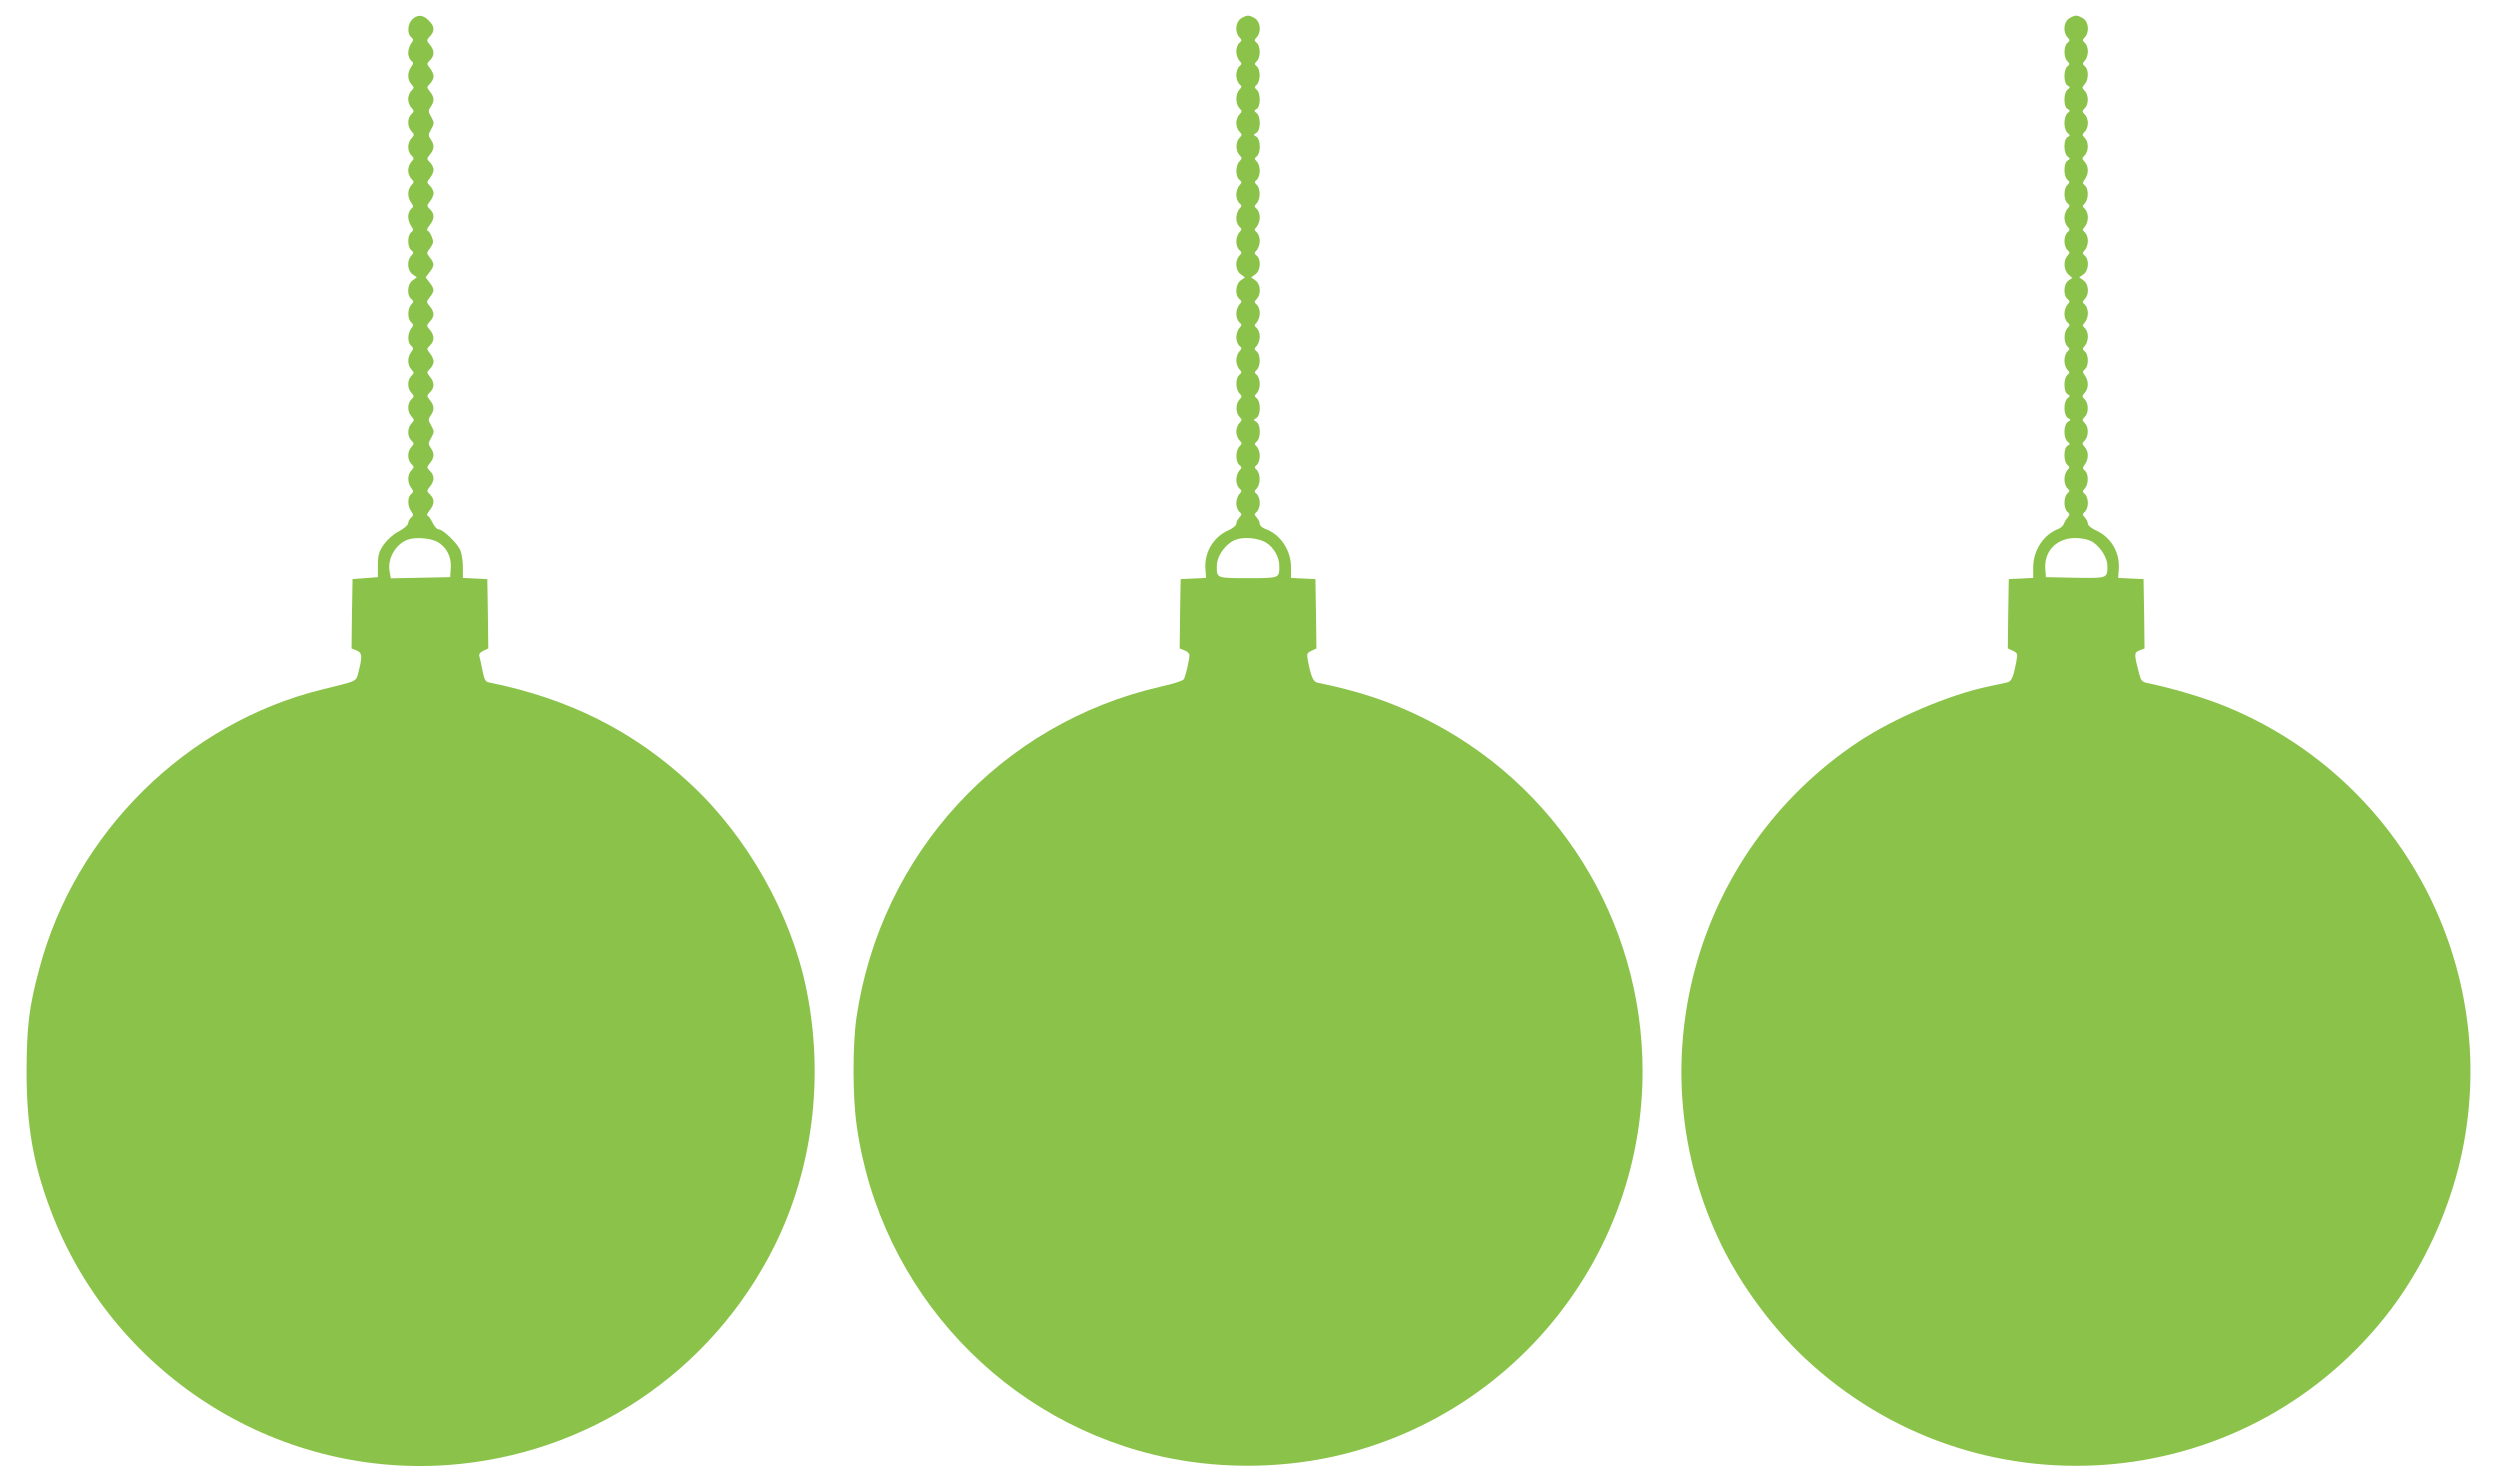
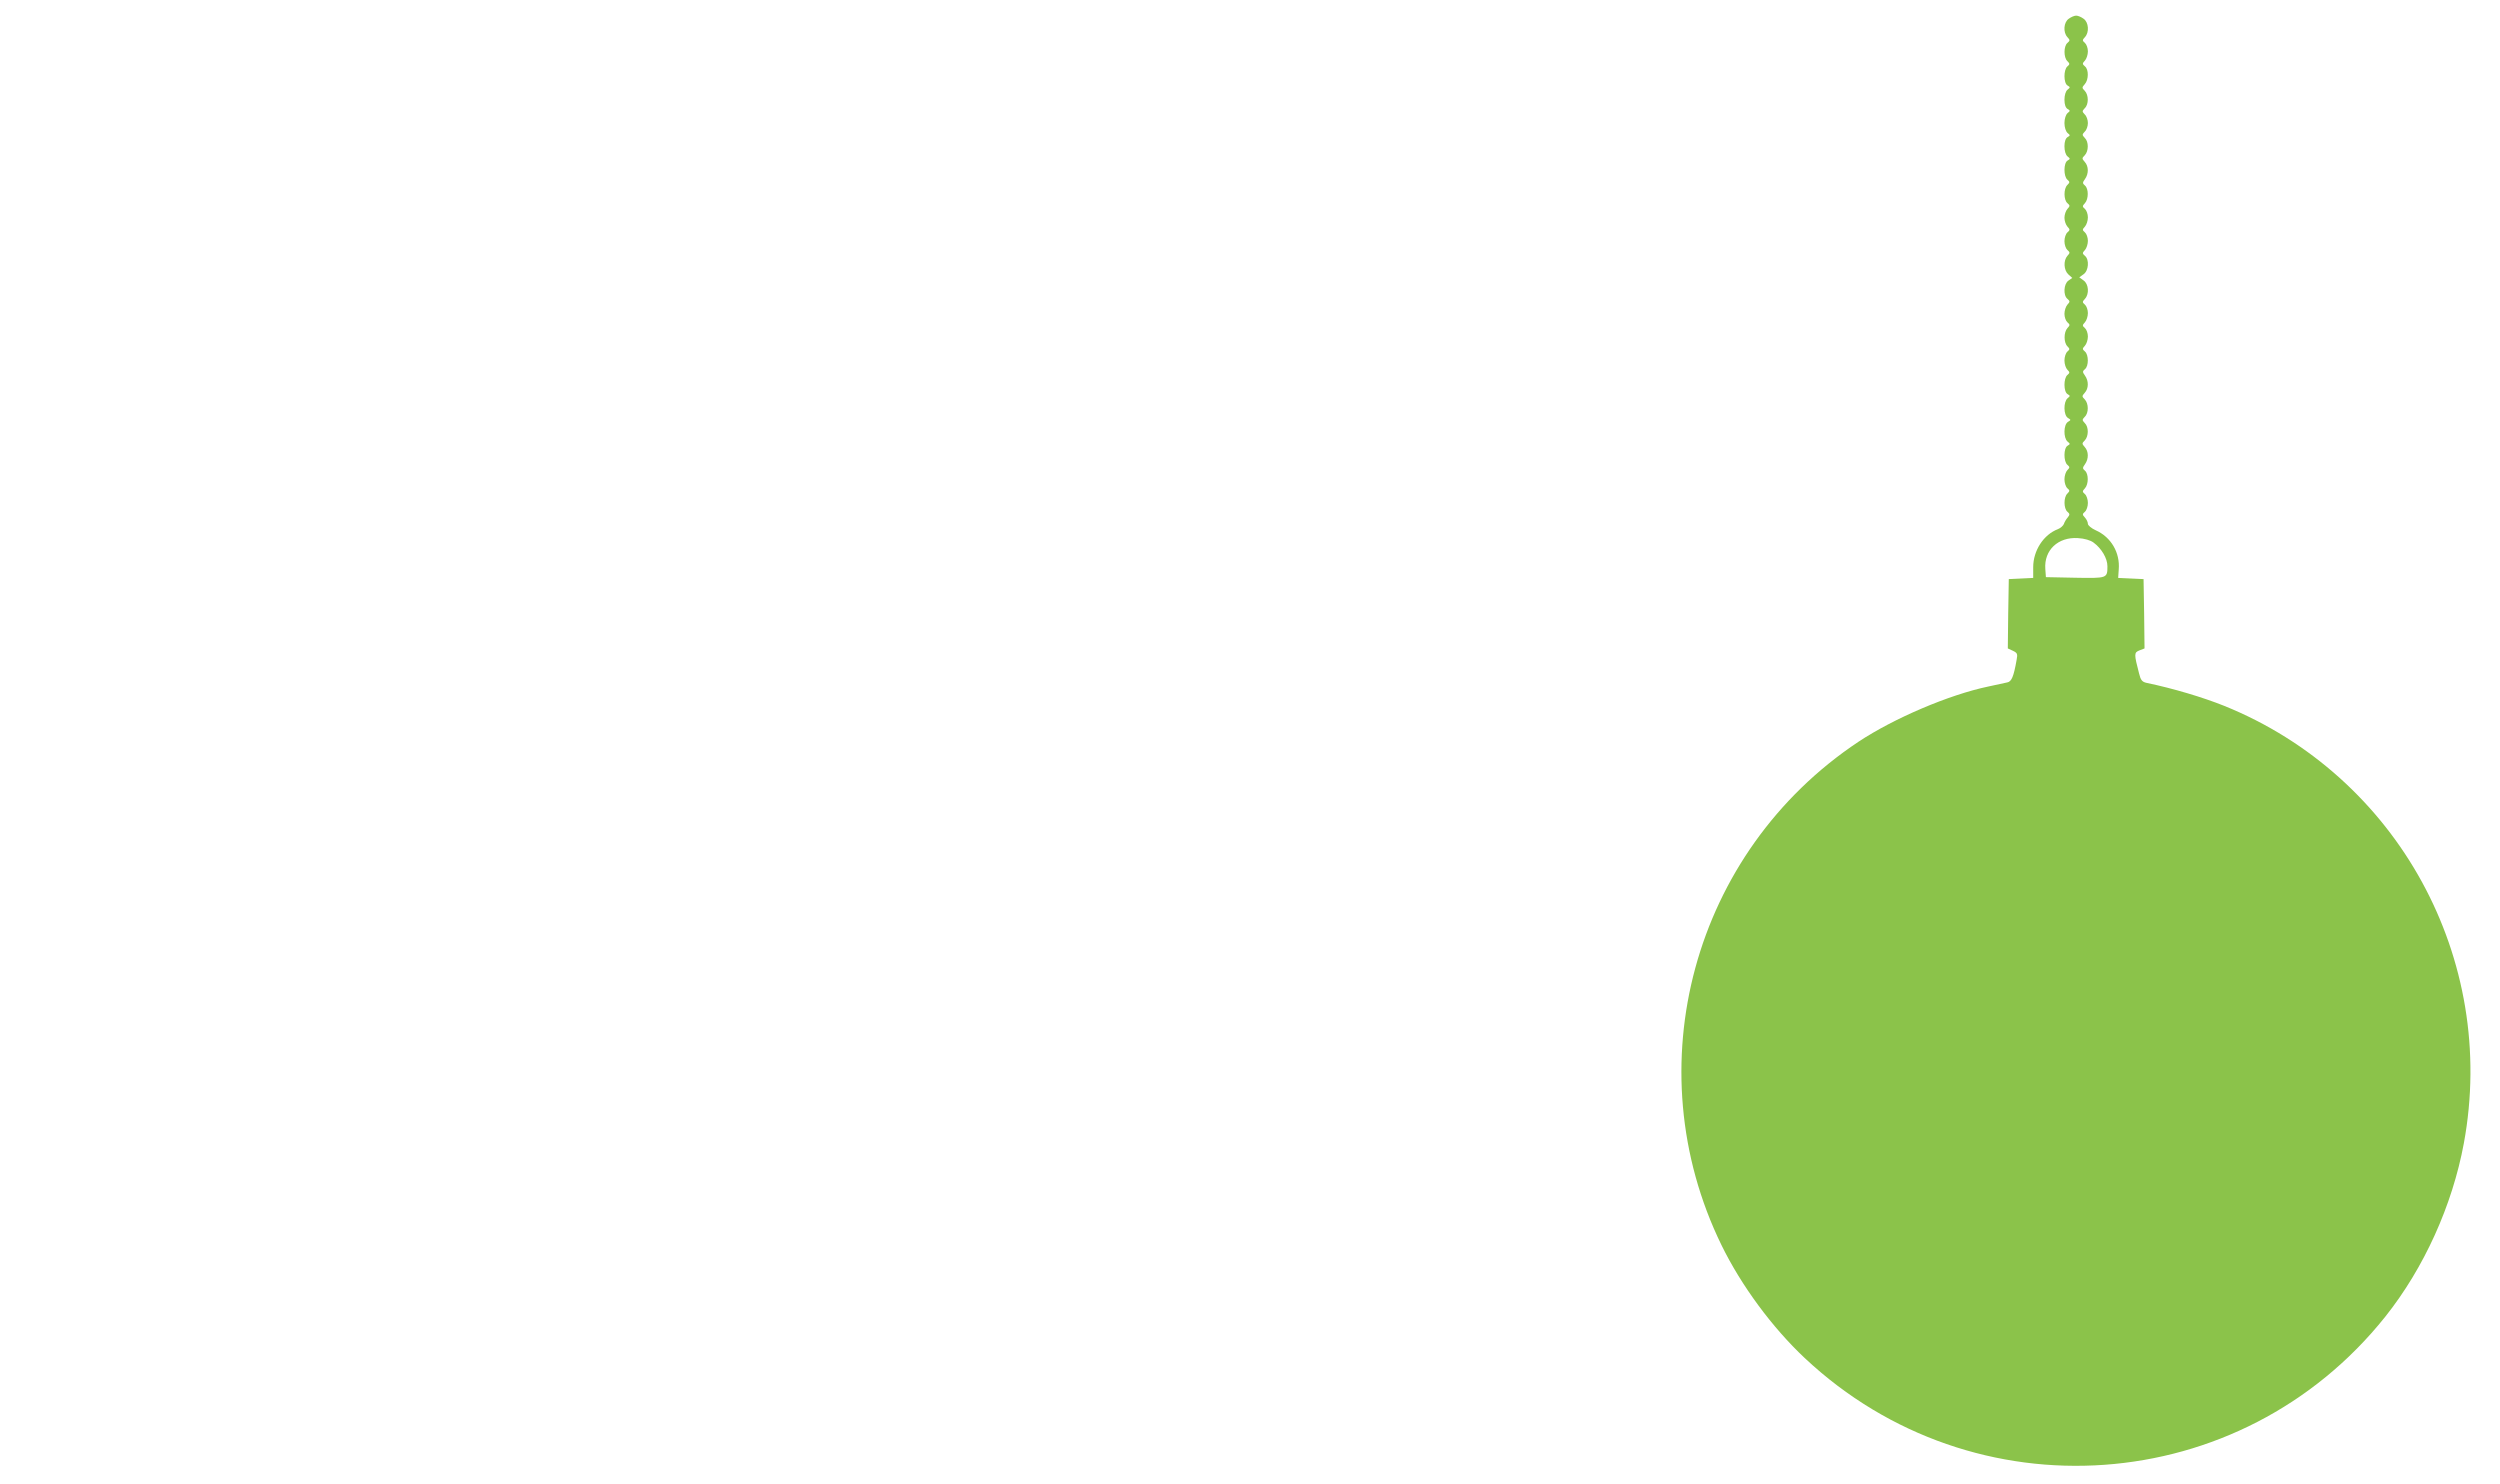
<svg xmlns="http://www.w3.org/2000/svg" version="1.0" width="1280pt" height="760pt" viewBox="0 0 1280 760" preserveAspectRatio="xMidYMid meet">
  <g transform="translate(0,760) scale(0.1,-0.1)" fill="#8bc34a" stroke="none">
-     <path d="M2110 7500 c-23 -23 -26 -72 -5 -90 13 -11 13 -15 0 -33 -8 -12 -15 -33 -15 -48 0 -15 7 -32 15 -39 13 -11 13 -15 0 -33 -20 -28 -19 -66 1 -88 15 -17 15 -19 0 -34 -9 -9 -16 -28 -16 -42 0 -15 7 -34 16 -44 15 -17 15 -19 0 -34 -21 -21 -21 -63 1 -87 15 -17 15 -19 0 -36 -22 -24 -22 -66 -1 -87 15 -15 15 -17 0 -34 -9 -10 -16 -29 -16 -44 0 -14 7 -33 16 -42 15 -15 15 -17 0 -34 -20 -22 -21 -60 -1 -88 13 -18 13 -22 0 -33 -8 -7 -15 -24 -15 -39 0 -15 7 -36 15 -48 13 -18 13 -22 0 -33 -20 -16 -19 -74 0 -90 14 -12 14 -15 0 -30 -23 -25 -19 -76 7 -94 l22 -16 -22 -16 c-26 -18 -30 -75 -7 -94 14 -12 14 -15 0 -30 -19 -21 -19 -74 0 -90 13 -11 13 -15 0 -33 -19 -27 -19 -71 0 -87 13 -11 13 -15 0 -33 -20 -28 -19 -66 1 -88 15 -17 15 -19 0 -34 -21 -21 -21 -63 0 -86 15 -17 15 -19 0 -34 -21 -21 -21 -63 1 -87 15 -17 15 -19 0 -36 -22 -24 -22 -66 -1 -87 15 -15 15 -17 0 -34 -21 -23 -21 -65 0 -86 15 -15 15 -17 0 -34 -20 -22 -21 -60 -1 -88 13 -18 13 -22 0 -33 -19 -16 -19 -60 0 -87 13 -18 13 -22 0 -33 -8 -7 -15 -20 -15 -29 0 -9 -21 -27 -47 -41 -28 -14 -60 -43 -78 -68 -25 -37 -30 -53 -30 -105 l0 -62 -65 -5 -65 -5 -3 -178 -2 -177 25 -10 c29 -11 31 -30 12 -105 -15 -57 0 -49 -187 -95 -695 -171 -1264 -732 -1449 -1431 -53 -198 -64 -293 -65 -524 0 -276 33 -470 121 -705 313 -838 1146 -1374 2035 -1311 718 52 1348 473 1671 1117 198 396 258 865 166 1318 -78 384 -301 780 -592 1051 -291 271 -622 438 -1034 521 -17 3 -24 15 -33 62 -6 31 -13 64 -16 73 -3 10 5 20 21 27 l25 12 -2 177 -3 178 -62 3 -63 3 0 55 c0 30 -6 69 -13 87 -16 36 -89 107 -112 107 -8 0 -22 16 -31 35 -9 19 -21 35 -26 35 -5 0 0 12 11 26 26 33 27 58 3 82 -18 18 -18 19 0 42 23 28 23 55 0 78 -18 18 -18 19 0 42 22 27 23 49 3 77 -13 19 -13 25 3 52 16 30 16 32 0 62 -16 27 -16 33 -3 52 20 28 19 50 -3 77 -18 23 -18 24 0 42 23 23 23 50 0 78 -18 23 -18 24 0 42 10 10 18 27 18 37 0 10 -8 29 -18 41 -18 23 -18 24 0 42 23 23 23 50 -1 79 -18 22 -18 23 0 43 24 25 24 48 0 77 -19 23 -19 24 0 48 24 30 24 42 -2 75 l-20 26 20 26 c26 33 26 45 2 75 -18 23 -18 24 2 50 17 25 18 31 7 58 -7 17 -17 31 -22 31 -5 0 0 12 11 26 26 33 27 58 3 82 -18 18 -18 19 0 42 10 12 18 31 18 41 0 10 -8 27 -18 37 -18 18 -18 19 0 42 10 12 18 31 18 41 0 10 -8 27 -18 37 -18 18 -18 19 0 42 22 27 23 49 3 77 -13 19 -13 25 3 52 16 30 16 32 0 62 -16 27 -16 33 -3 52 20 28 19 50 -3 77 -18 23 -18 24 0 42 10 10 18 27 18 37 0 10 -8 29 -18 41 -18 23 -18 24 0 42 23 23 23 50 -1 79 -18 22 -18 23 0 43 26 27 24 52 -6 81 -29 30 -58 32 -85 5z m127 -2673 c47 -25 75 -76 71 -134 l-3 -48 -152 -3 -152 -3 -6 35 c-13 64 31 141 93 163 37 14 114 8 149 -10z" />
-     <path d="M6352 7504 c-26 -18 -30 -69 -7 -94 14 -15 14 -18 0 -30 -8 -7 -15 -26 -15 -43 0 -17 7 -38 15 -47 14 -15 14 -18 0 -30 -8 -7 -15 -27 -15 -45 0 -18 7 -38 15 -45 14 -12 14 -15 0 -30 -20 -22 -19 -74 1 -94 14 -15 14 -17 0 -32 -9 -8 -16 -28 -16 -44 0 -16 7 -36 16 -44 14 -15 14 -17 0 -32 -20 -20 -20 -68 0 -88 14 -15 14 -17 0 -32 -20 -20 -21 -78 -1 -94 14 -12 14 -15 0 -30 -8 -9 -15 -30 -15 -47 0 -17 7 -36 15 -43 14 -12 14 -15 0 -30 -8 -9 -15 -30 -15 -47 0 -17 7 -36 15 -43 14 -12 14 -15 0 -30 -8 -9 -15 -30 -15 -47 0 -17 7 -36 15 -43 14 -12 14 -15 0 -30 -23 -25 -19 -76 7 -94 l22 -16 -22 -16 c-26 -18 -30 -75 -7 -94 14 -12 14 -15 0 -30 -8 -9 -15 -30 -15 -47 0 -17 7 -36 15 -43 14 -12 14 -15 0 -30 -8 -9 -15 -30 -15 -47 0 -17 7 -36 15 -43 14 -12 14 -15 0 -30 -8 -9 -15 -29 -15 -45 0 -16 7 -36 15 -45 14 -15 14 -18 0 -30 -20 -16 -19 -74 1 -94 14 -15 14 -17 0 -32 -20 -20 -20 -68 0 -88 14 -15 14 -17 0 -32 -9 -8 -16 -28 -16 -44 0 -16 7 -36 16 -44 14 -15 14 -17 0 -32 -20 -20 -21 -78 -1 -94 14 -12 14 -15 0 -30 -8 -9 -15 -30 -15 -47 0 -17 7 -36 15 -43 14 -12 14 -15 0 -30 -8 -9 -15 -30 -15 -47 0 -17 7 -36 15 -43 14 -12 14 -15 0 -30 -8 -9 -15 -23 -15 -32 0 -8 -18 -23 -40 -33 -79 -35 -125 -115 -118 -200 l3 -44 -65 -3 -65 -3 -3 -178 -2 -177 25 -10 c14 -5 25 -16 25 -24 0 -24 -20 -110 -29 -124 -4 -7 -56 -24 -115 -37 -821 -186 -1438 -856 -1561 -1696 -20 -139 -20 -405 1 -550 118 -849 761 -1535 1598 -1704 293 -59 609 -52 896 20 899 226 1530 1035 1530 1960 0 774 -440 1478 -1135 1815 -166 81 -321 132 -531 175 -21 5 -33 33 -49 121 -5 26 -2 32 20 42 l25 12 -2 177 -3 178 -62 3 -63 3 0 55 c0 87 -55 169 -132 196 -16 6 -28 17 -28 26 0 8 -7 23 -15 32 -14 15 -14 18 0 30 8 7 15 27 15 45 0 18 -7 38 -15 45 -14 12 -14 15 0 30 19 21 19 74 0 93 -13 13 -13 16 0 27 8 7 15 27 15 46 0 18 -7 39 -15 47 -13 13 -13 16 0 27 21 18 20 86 -2 100 -17 10 -17 10 0 20 22 14 23 82 2 100 -13 11 -13 14 0 27 8 8 15 29 15 47 0 19 -7 39 -15 46 -13 11 -13 14 0 27 20 19 19 77 0 93 -14 12 -14 15 0 30 8 9 15 30 15 47 0 17 -7 36 -15 43 -14 12 -14 15 0 30 8 9 15 30 15 47 0 17 -7 36 -15 43 -14 12 -14 15 0 30 23 25 19 76 -7 94 l-22 16 22 16 c26 18 30 75 7 94 -14 12 -14 15 0 30 8 9 15 30 15 47 0 17 -7 36 -15 43 -14 12 -14 15 0 30 8 9 15 30 15 47 0 17 -7 36 -15 43 -14 12 -14 15 0 30 19 21 19 74 0 93 -13 13 -13 16 0 27 8 7 15 27 15 46 0 18 -7 39 -15 47 -13 13 -13 16 0 27 21 18 20 86 -2 100 -17 10 -17 10 0 20 22 14 23 82 1 101 -14 11 -14 13 0 21 21 12 21 81 1 98 -13 11 -13 14 0 27 19 19 19 77 0 93 -13 11 -13 14 0 27 20 19 19 77 0 93 -14 12 -14 15 0 30 23 25 19 76 -7 94 -12 9 -29 16 -38 16 -9 0 -26 -7 -38 -16z m130 -2682 c40 -25 68 -74 68 -120 0 -63 2 -62 -160 -62 -162 0 -160 -1 -160 61 0 53 46 117 98 136 42 16 116 8 154 -15z" />
    <path d="M10592 7504 c-26 -18 -30 -69 -7 -94 14 -15 14 -18 0 -30 -19 -16 -20 -74 0 -93 13 -13 13 -16 0 -27 -20 -17 -20 -86 1 -98 14 -8 14 -10 0 -21 -10 -8 -16 -29 -16 -52 0 -24 6 -41 16 -47 14 -8 14 -10 0 -21 -9 -8 -16 -29 -16 -51 0 -22 7 -43 16 -51 14 -11 14 -13 0 -21 -10 -6 -16 -23 -16 -47 0 -23 6 -44 16 -52 14 -11 14 -13 0 -21 -21 -12 -21 -81 -1 -98 13 -11 13 -14 0 -27 -20 -19 -19 -77 0 -93 14 -12 14 -15 0 -30 -8 -9 -15 -29 -15 -45 0 -16 7 -36 15 -45 14 -15 14 -18 0 -30 -8 -7 -15 -27 -15 -45 0 -18 7 -38 15 -45 14 -12 14 -15 0 -30 -21 -24 -19 -73 5 -95 l20 -18 -20 -14 c-24 -17 -27 -75 -5 -93 14 -12 14 -15 0 -30 -8 -9 -15 -30 -15 -47 0 -17 7 -36 15 -43 14 -12 14 -15 0 -30 -19 -21 -19 -74 0 -93 13 -13 13 -16 0 -27 -8 -7 -15 -27 -15 -46 0 -18 7 -39 15 -47 13 -13 13 -16 0 -27 -20 -17 -20 -86 1 -98 14 -8 14 -10 0 -21 -22 -19 -21 -87 2 -101 16 -10 16 -10 0 -20 -23 -14 -24 -82 -2 -101 14 -11 14 -13 0 -21 -21 -12 -21 -81 -1 -98 13 -11 13 -14 0 -27 -8 -8 -15 -29 -15 -47 0 -19 7 -39 15 -46 13 -11 13 -14 0 -27 -20 -19 -19 -77 0 -93 13 -11 13 -15 2 -29 -8 -9 -17 -24 -20 -34 -4 -9 -17 -21 -30 -26 -74 -28 -127 -110 -127 -195 l0 -55 -62 -3 -63 -3 -3 -178 -2 -177 26 -12 c23 -11 25 -16 19 -47 -15 -86 -26 -111 -48 -115 -12 -3 -56 -12 -97 -21 -201 -42 -484 -163 -665 -283 -847 -564 -1146 -1665 -701 -2577 101 -207 260 -422 426 -578 866 -813 2233 -716 2973 212 198 249 343 569 402 888 174 943 -339 1880 -1227 2239 -110 44 -260 89 -399 118 -21 5 -29 14 -37 48 -26 100 -26 107 2 118 l26 10 -2 177 -3 178 -65 3 -65 3 3 44 c7 85 -39 165 -118 200 -22 10 -40 25 -40 33 0 9 -7 23 -15 32 -14 15 -14 18 0 30 8 7 15 27 15 45 0 18 -7 38 -15 45 -14 12 -14 15 0 30 19 21 19 74 0 90 -13 11 -13 15 0 33 20 28 19 66 -1 88 -15 17 -15 19 0 34 20 21 21 69 0 89 -14 15 -14 17 0 32 21 20 20 68 0 89 -15 15 -15 17 0 34 20 22 21 60 1 88 -13 18 -13 22 0 33 20 16 19 74 0 90 -14 12 -14 15 0 30 8 9 15 30 15 47 0 17 -7 36 -15 43 -14 12 -14 15 0 30 8 9 15 30 15 47 0 17 -7 36 -15 43 -14 12 -14 15 0 30 23 25 19 76 -7 94 l-22 16 22 16 c26 18 30 75 7 94 -14 12 -14 15 0 30 8 9 15 30 15 47 0 17 -7 36 -15 43 -14 12 -14 15 0 30 8 9 15 30 15 47 0 17 -7 36 -15 43 -14 12 -14 15 0 30 19 21 19 74 0 90 -13 11 -13 15 0 33 20 28 19 66 -1 88 -15 17 -15 19 0 34 20 21 21 69 0 89 -14 15 -14 17 0 32 9 8 16 28 16 44 0 16 -7 36 -16 44 -14 15 -14 17 0 32 21 20 20 68 0 89 -15 15 -15 17 0 34 20 22 21 75 1 91 -14 12 -14 15 0 30 8 9 15 30 15 47 0 17 -7 36 -15 43 -14 12 -14 15 0 30 23 25 19 76 -7 94 -12 9 -29 16 -38 16 -9 0 -26 -7 -38 -16z m127 -2682 c41 -30 71 -81 71 -121 0 -62 -1 -62 -166 -59 l-149 3 -3 42 c-7 96 65 164 166 158 35 -2 65 -11 81 -23z" />
  </g>
</svg>